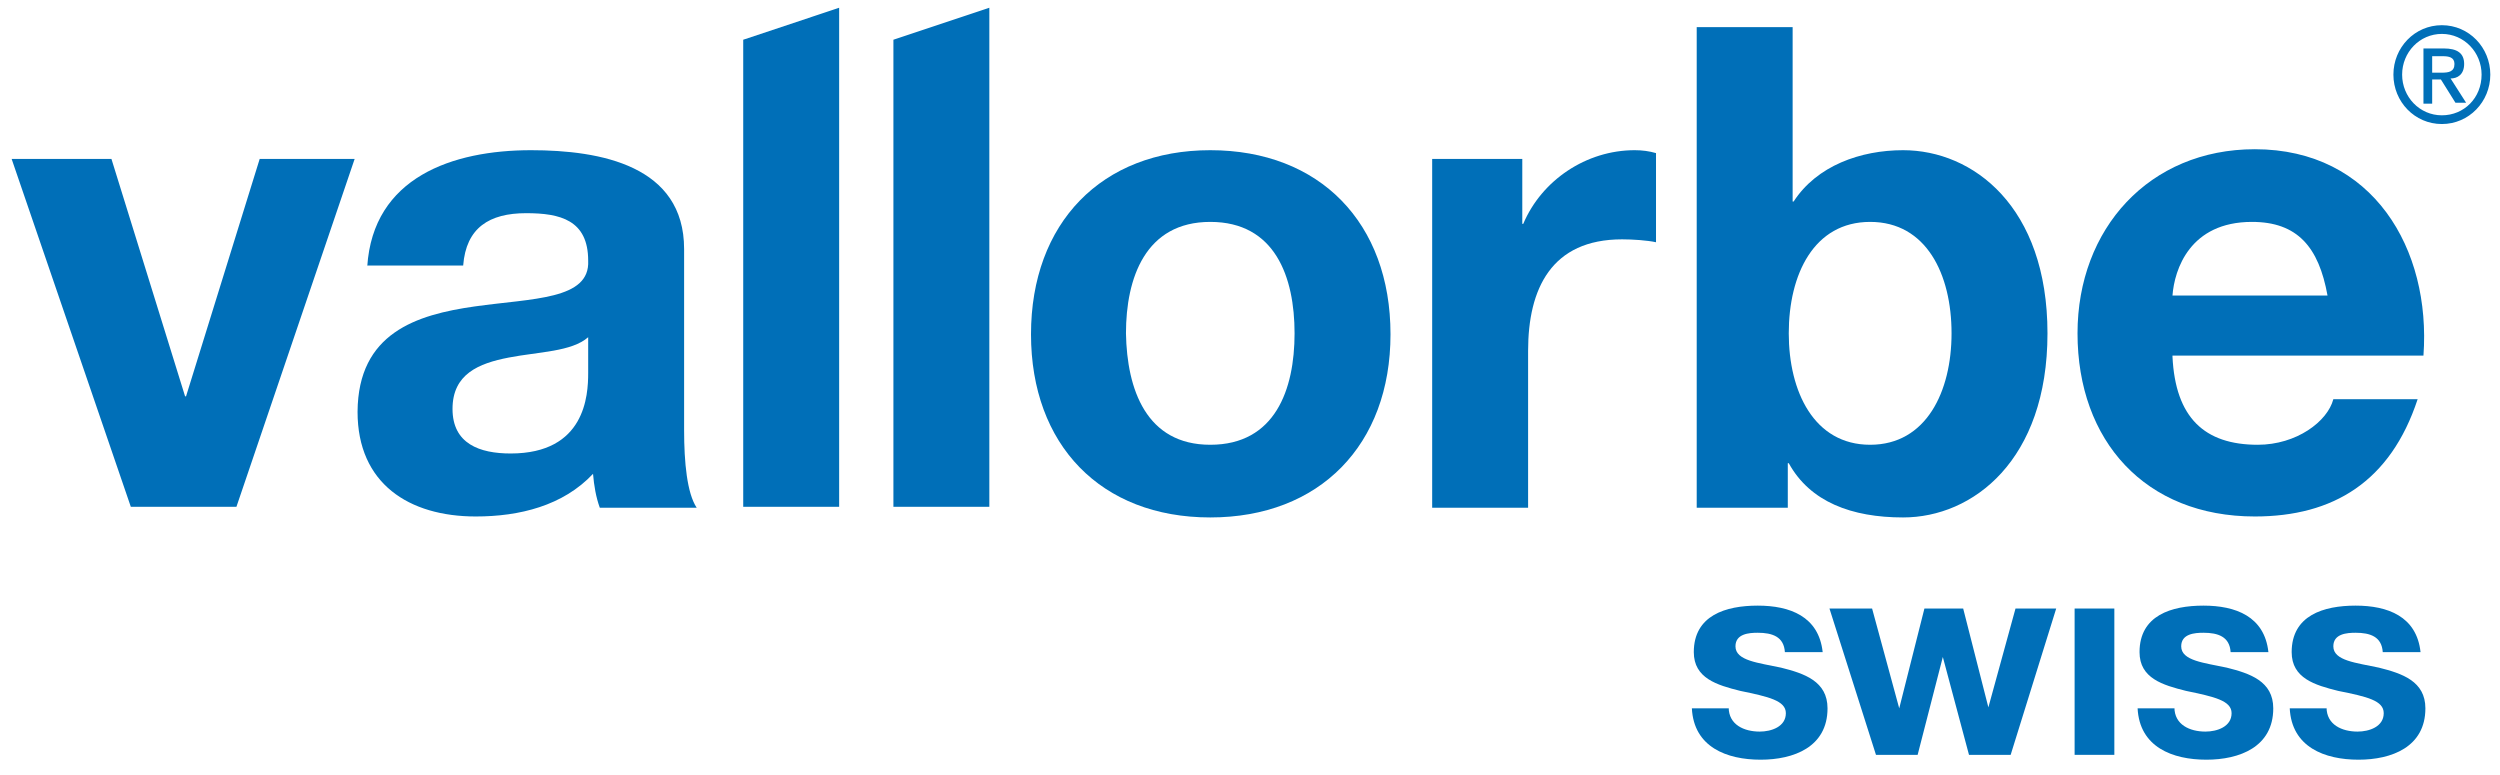
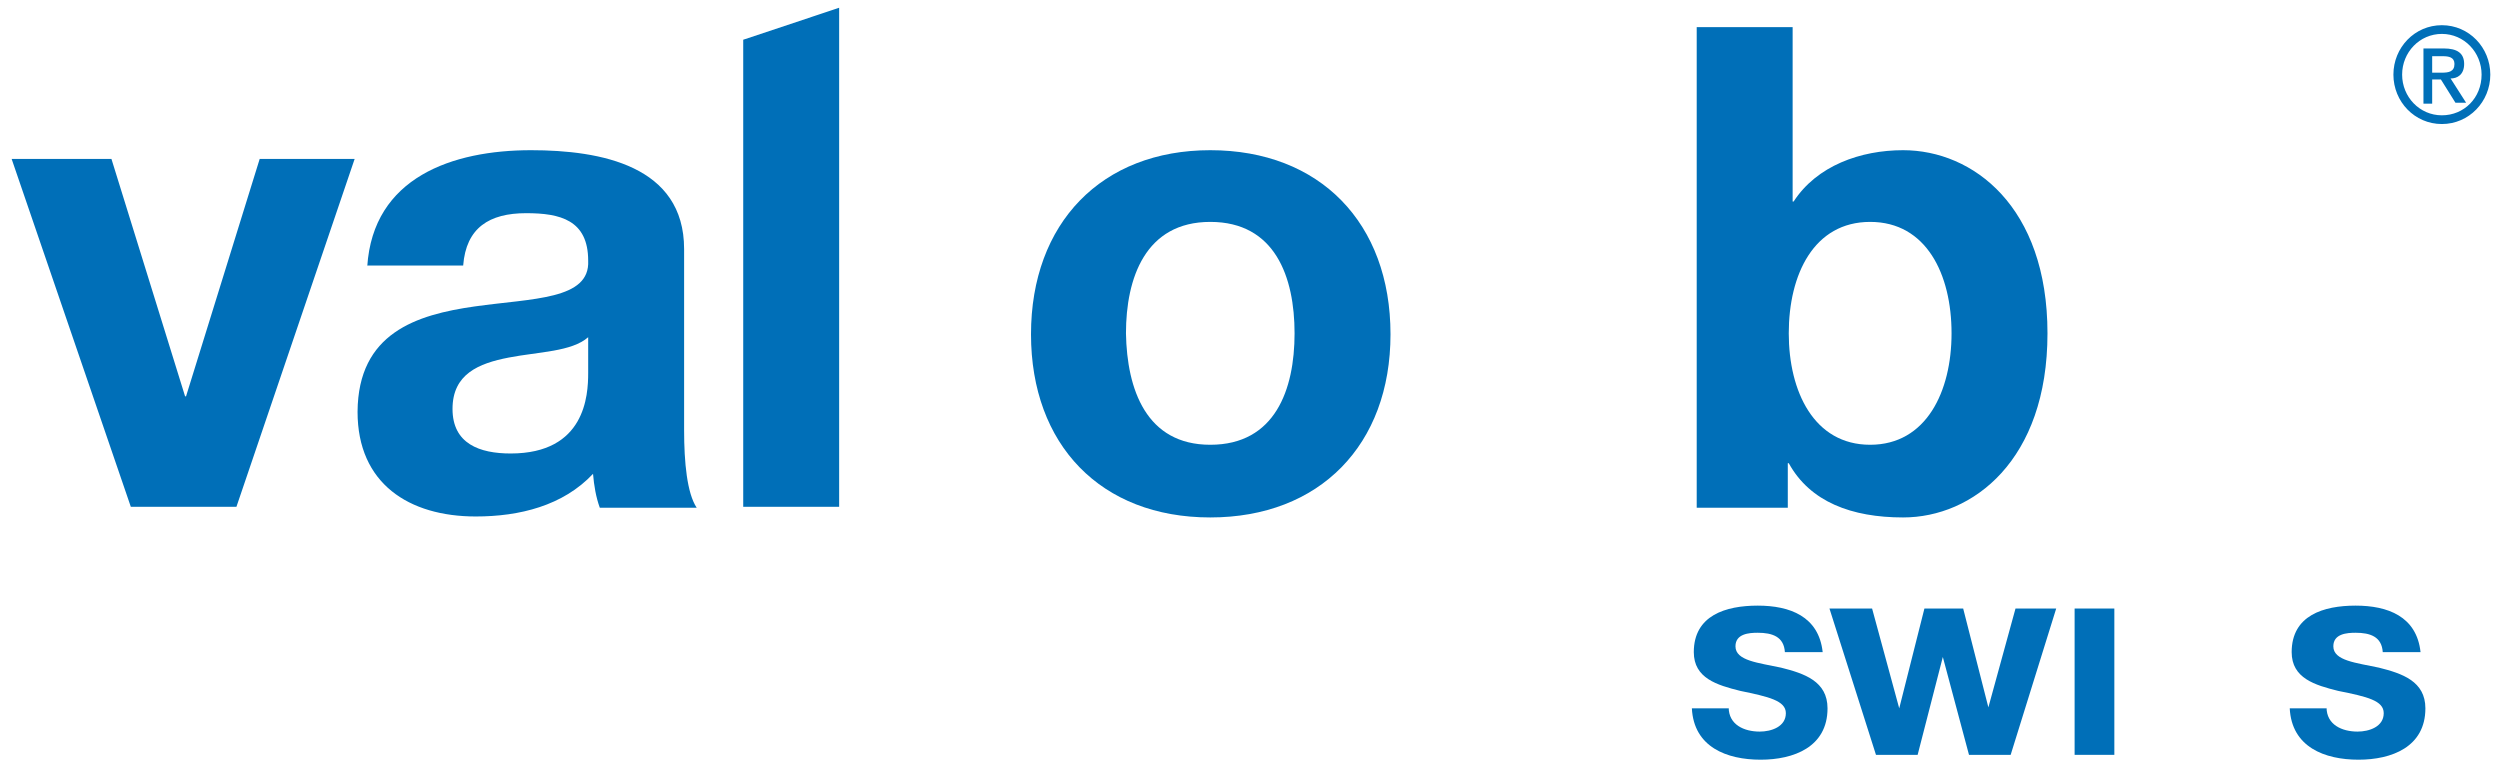
<svg xmlns="http://www.w3.org/2000/svg" version="1.1" id="Layer_1" x="0px" y="0px" viewBox="0 0 258 80" style="enable-background:new 0 0 258 80;" xml:space="preserve">
  <style type="text/css">
	.st0{fill:#006FB8;}
</style>
  <polygon class="st0" points="26.8,16.4 19.2,40.9 19.1,40.9 11.5,16.4 1.2,16.4 13.5,52.3 24.4,52.3 36.6,16.4 " />
  <g>
    <path class="st0" d="M37.9,27.5c0.6-9.2,8.8-12,16.9-12c7.2,0,15.8,1.6,15.8,10.2v18.7c0,3.3,0.3,6.5,1.3,8h-10   c-0.4-1.1-0.6-2.3-0.7-3.5c-3.1,3.3-7.6,4.4-12.1,4.4c-6.9,0-12.2-3.4-12.2-10.8C37,26.2,61.1,35,60.7,26.9c0-4.2-2.9-4.9-6.4-4.9   c-3.8,0-6.2,1.5-6.5,5.4H37.9z M60.7,34.8c-1.7,1.5-5.1,1.5-8.2,2.1c-3.1,0.6-5.8,1.7-5.8,5.3c0,3.6,2.8,4.6,6,4.6c7.7,0,8-6,8-8.3   V34.8z" />
    <polygon class="st0" points="76.7,4.1 86.6,0.8 86.6,52.3 76.7,52.3  " />
-     <polygon class="st0" points="92.2,4.1 102.1,0.8 102.1,52.3 92.2,52.3  " />
    <path class="st0" d="M124.9,15.5c11.3,0,18.6,7.5,18.6,19c0,11.4-7.3,18.9-18.6,18.9c-11.3,0-18.5-7.5-18.5-18.9   C106.4,23,113.7,15.5,124.9,15.5 M124.9,45.9c6.7,0,8.7-5.7,8.7-11.5c0-5.8-2-11.5-8.7-11.5c-6.7,0-8.7,5.8-8.7,11.5   C116.3,40.2,118.3,45.9,124.9,45.9" />
-     <path class="st0" d="M147.7,16.4h9.4v6.7h0.1c1.9-4.5,6.5-7.6,11.5-7.6c0.8,0,1.5,0.1,2.2,0.3V25c-0.9-0.2-2.4-0.3-3.5-0.3   c-7.3,0-9.7,5.1-9.7,11.5v16.2h-9.9V16.4z" />
    <path class="st0" d="M175.1,2.8h9.9v18h0.1c2.4-3.7,6.9-5.3,11.3-5.3c7.2,0,14.9,5.8,14.9,18.9c0,13.1-7.7,19-14.9,19   c-5.3,0-9.6-1.6-11.8-5.6h-0.1v4.6h-9.4V2.8z M193,22.9c-5.8,0-8.4,5.4-8.4,11.5c0,6,2.6,11.5,8.4,11.5c5.8,0,8.4-5.5,8.4-11.5   C201.4,28.3,198.8,22.9,193,22.9" />
-     <path class="st0" d="M224.2,36.8c0.3,6.3,3.3,9.1,8.8,9.1c4,0,7.2-2.4,7.8-4.7h8.7c-2.8,8.5-8.7,12.1-16.8,12.1   c-11.3,0-18.3-7.8-18.3-18.9c0-10.8,7.4-19,18.3-19c12.2,0,18.2,10.3,17.4,21.3H224.2z M240.2,30.5c-0.9-5-3.1-7.6-7.8-7.6   c-6.4,0-8,4.9-8.2,7.6H240.2z" />
    <path class="st0" d="M254.3,6.6c0-1.1-0.7-1.6-2.1-1.6h-2.1v5.7h0.9V8.2h0.9l1.5,2.4h1.1l-1.6-2.5C253.6,8.1,254.3,7.7,254.3,6.6    M251,7.5V5.8h1.1c0.6,0,1.2,0.1,1.2,0.8c0,0.8-0.6,0.9-1.3,0.9H251z" />
    <path class="st0" d="M252,2.6c-2.8,0-5,2.3-5,5.1s2.2,5.1,5,5.1c2.8,0,5-2.3,5-5.1S254.8,2.6,252,2.6 M252,11.9   c-2.3,0-4.1-1.9-4.1-4.2c0-2.3,1.8-4.2,4.1-4.2c2.3,0,4.1,1.9,4.1,4.2C256.1,10.1,254.3,11.9,252,11.9" />
    <path class="st0" d="M178.4,73c0,1.8,1.6,2.5,3.2,2.5c1.2,0,2.7-0.5,2.7-1.9c0-1.3-1.8-1.7-4.7-2.3c-2.4-0.6-4.8-1.3-4.8-4   c0-3.8,3.3-4.8,6.6-4.8c3.3,0,6.3,1.1,6.7,4.8h-3.9c-0.1-1.6-1.3-2-2.8-2c-0.9,0-2.3,0.1-2.3,1.4c0,1.5,2.4,1.7,4.7,2.2   c2.4,0.6,4.8,1.4,4.8,4.2c0,4-3.5,5.3-6.9,5.3c-3.5,0-6.9-1.3-7.1-5.3H178.4z" />
    <polygon class="st0" points="207.5,77.9 203.2,77.9 200.5,67.8 200.5,67.8 197.9,77.9 193.6,77.9 188.8,62.8 193.2,62.8 196,73.1    196,73.1 198.6,62.8 202.6,62.8 205.2,73 205.2,73 208,62.8 212.2,62.8  " />
    <rect x="214.1" y="62.8" class="st0" width="4.1" height="15.1" />
-     <path class="st0" d="M224.4,73c0,1.8,1.6,2.5,3.2,2.5c1.2,0,2.7-0.5,2.7-1.9c0-1.3-1.8-1.7-4.7-2.3c-2.4-0.6-4.8-1.3-4.8-4   c0-3.8,3.3-4.8,6.6-4.8c3.3,0,6.3,1.1,6.7,4.8h-3.9c-0.1-1.6-1.3-2-2.8-2c-0.9,0-2.3,0.1-2.3,1.4c0,1.5,2.4,1.7,4.7,2.2   c2.4,0.6,4.8,1.4,4.8,4.2c0,4-3.5,5.3-6.9,5.3c-3.5,0-6.9-1.3-7.1-5.3H224.4z" />
    <path class="st0" d="M240.1,73c0,1.8,1.6,2.5,3.2,2.5c1.2,0,2.7-0.5,2.7-1.9c0-1.3-1.7-1.7-4.7-2.3c-2.4-0.6-4.8-1.3-4.8-4   c0-3.8,3.3-4.8,6.6-4.8c3.3,0,6.3,1.1,6.7,4.8h-3.9c-0.1-1.6-1.3-2-2.8-2c-0.9,0-2.3,0.1-2.3,1.4c0,1.5,2.4,1.7,4.7,2.2   c2.4,0.6,4.8,1.4,4.8,4.2c0,4-3.5,5.3-6.9,5.3c-3.5,0-6.9-1.3-7.1-5.3H240.1z" />
  </g>
</svg>